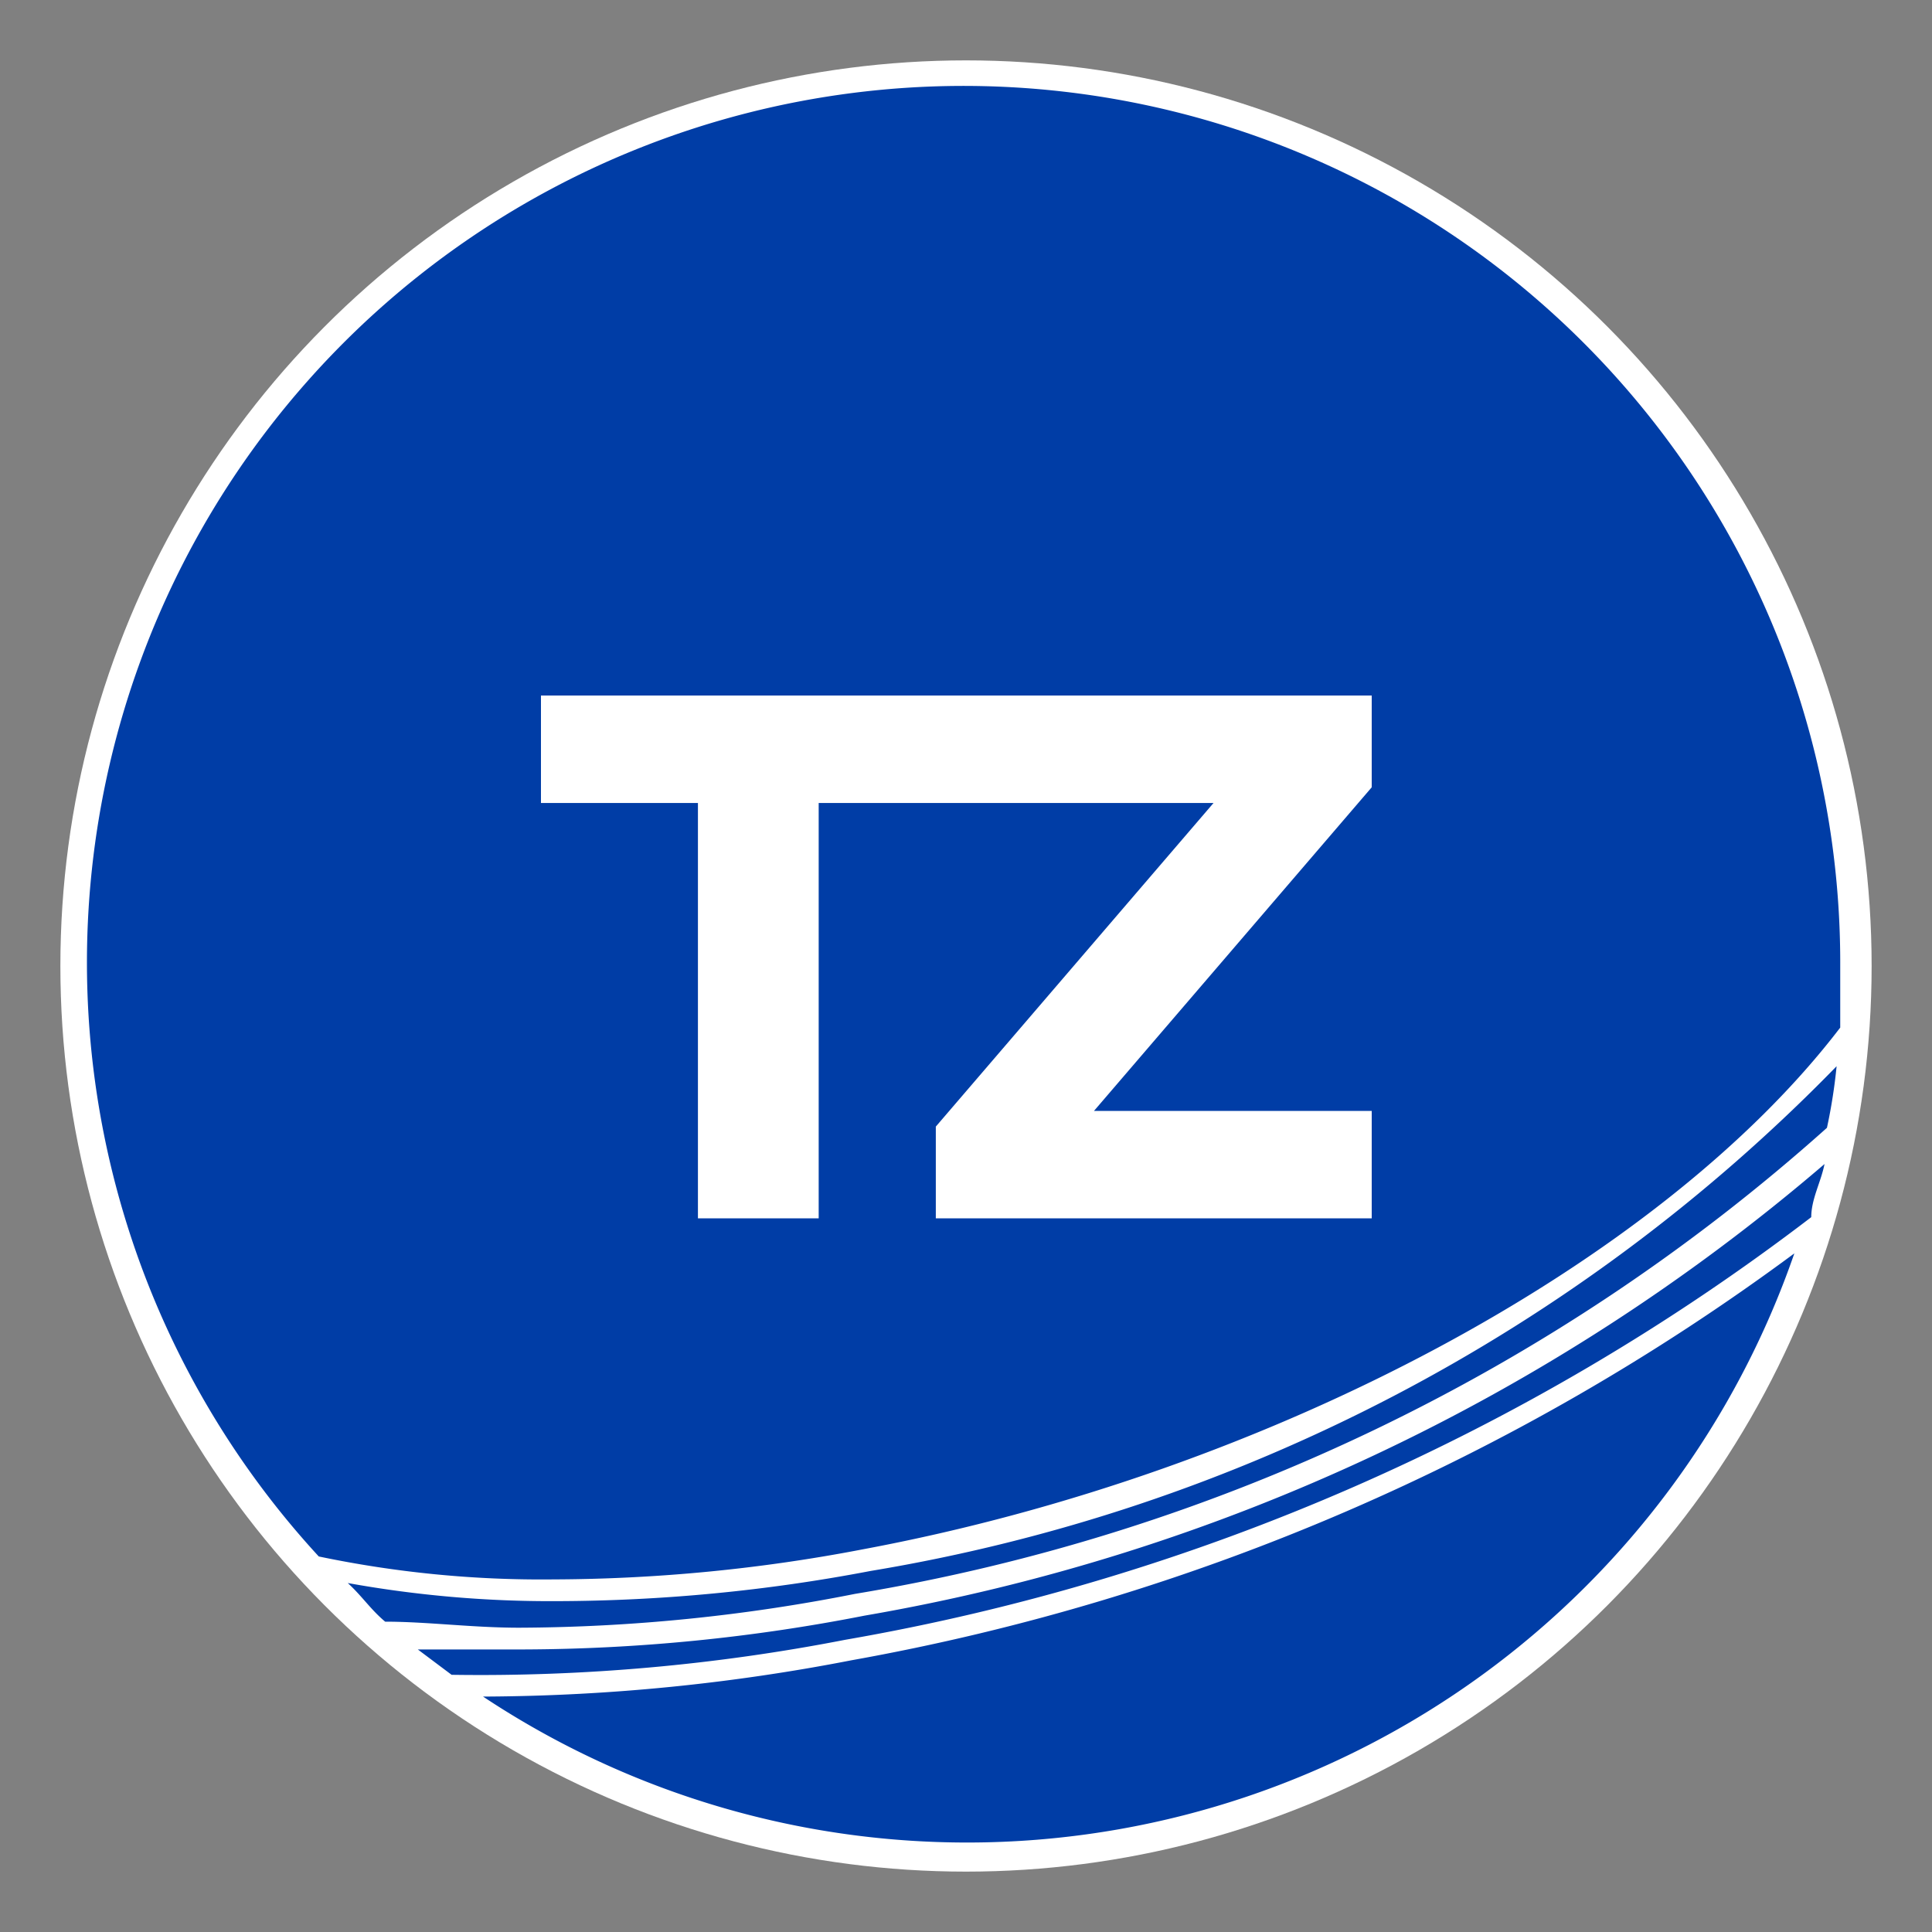
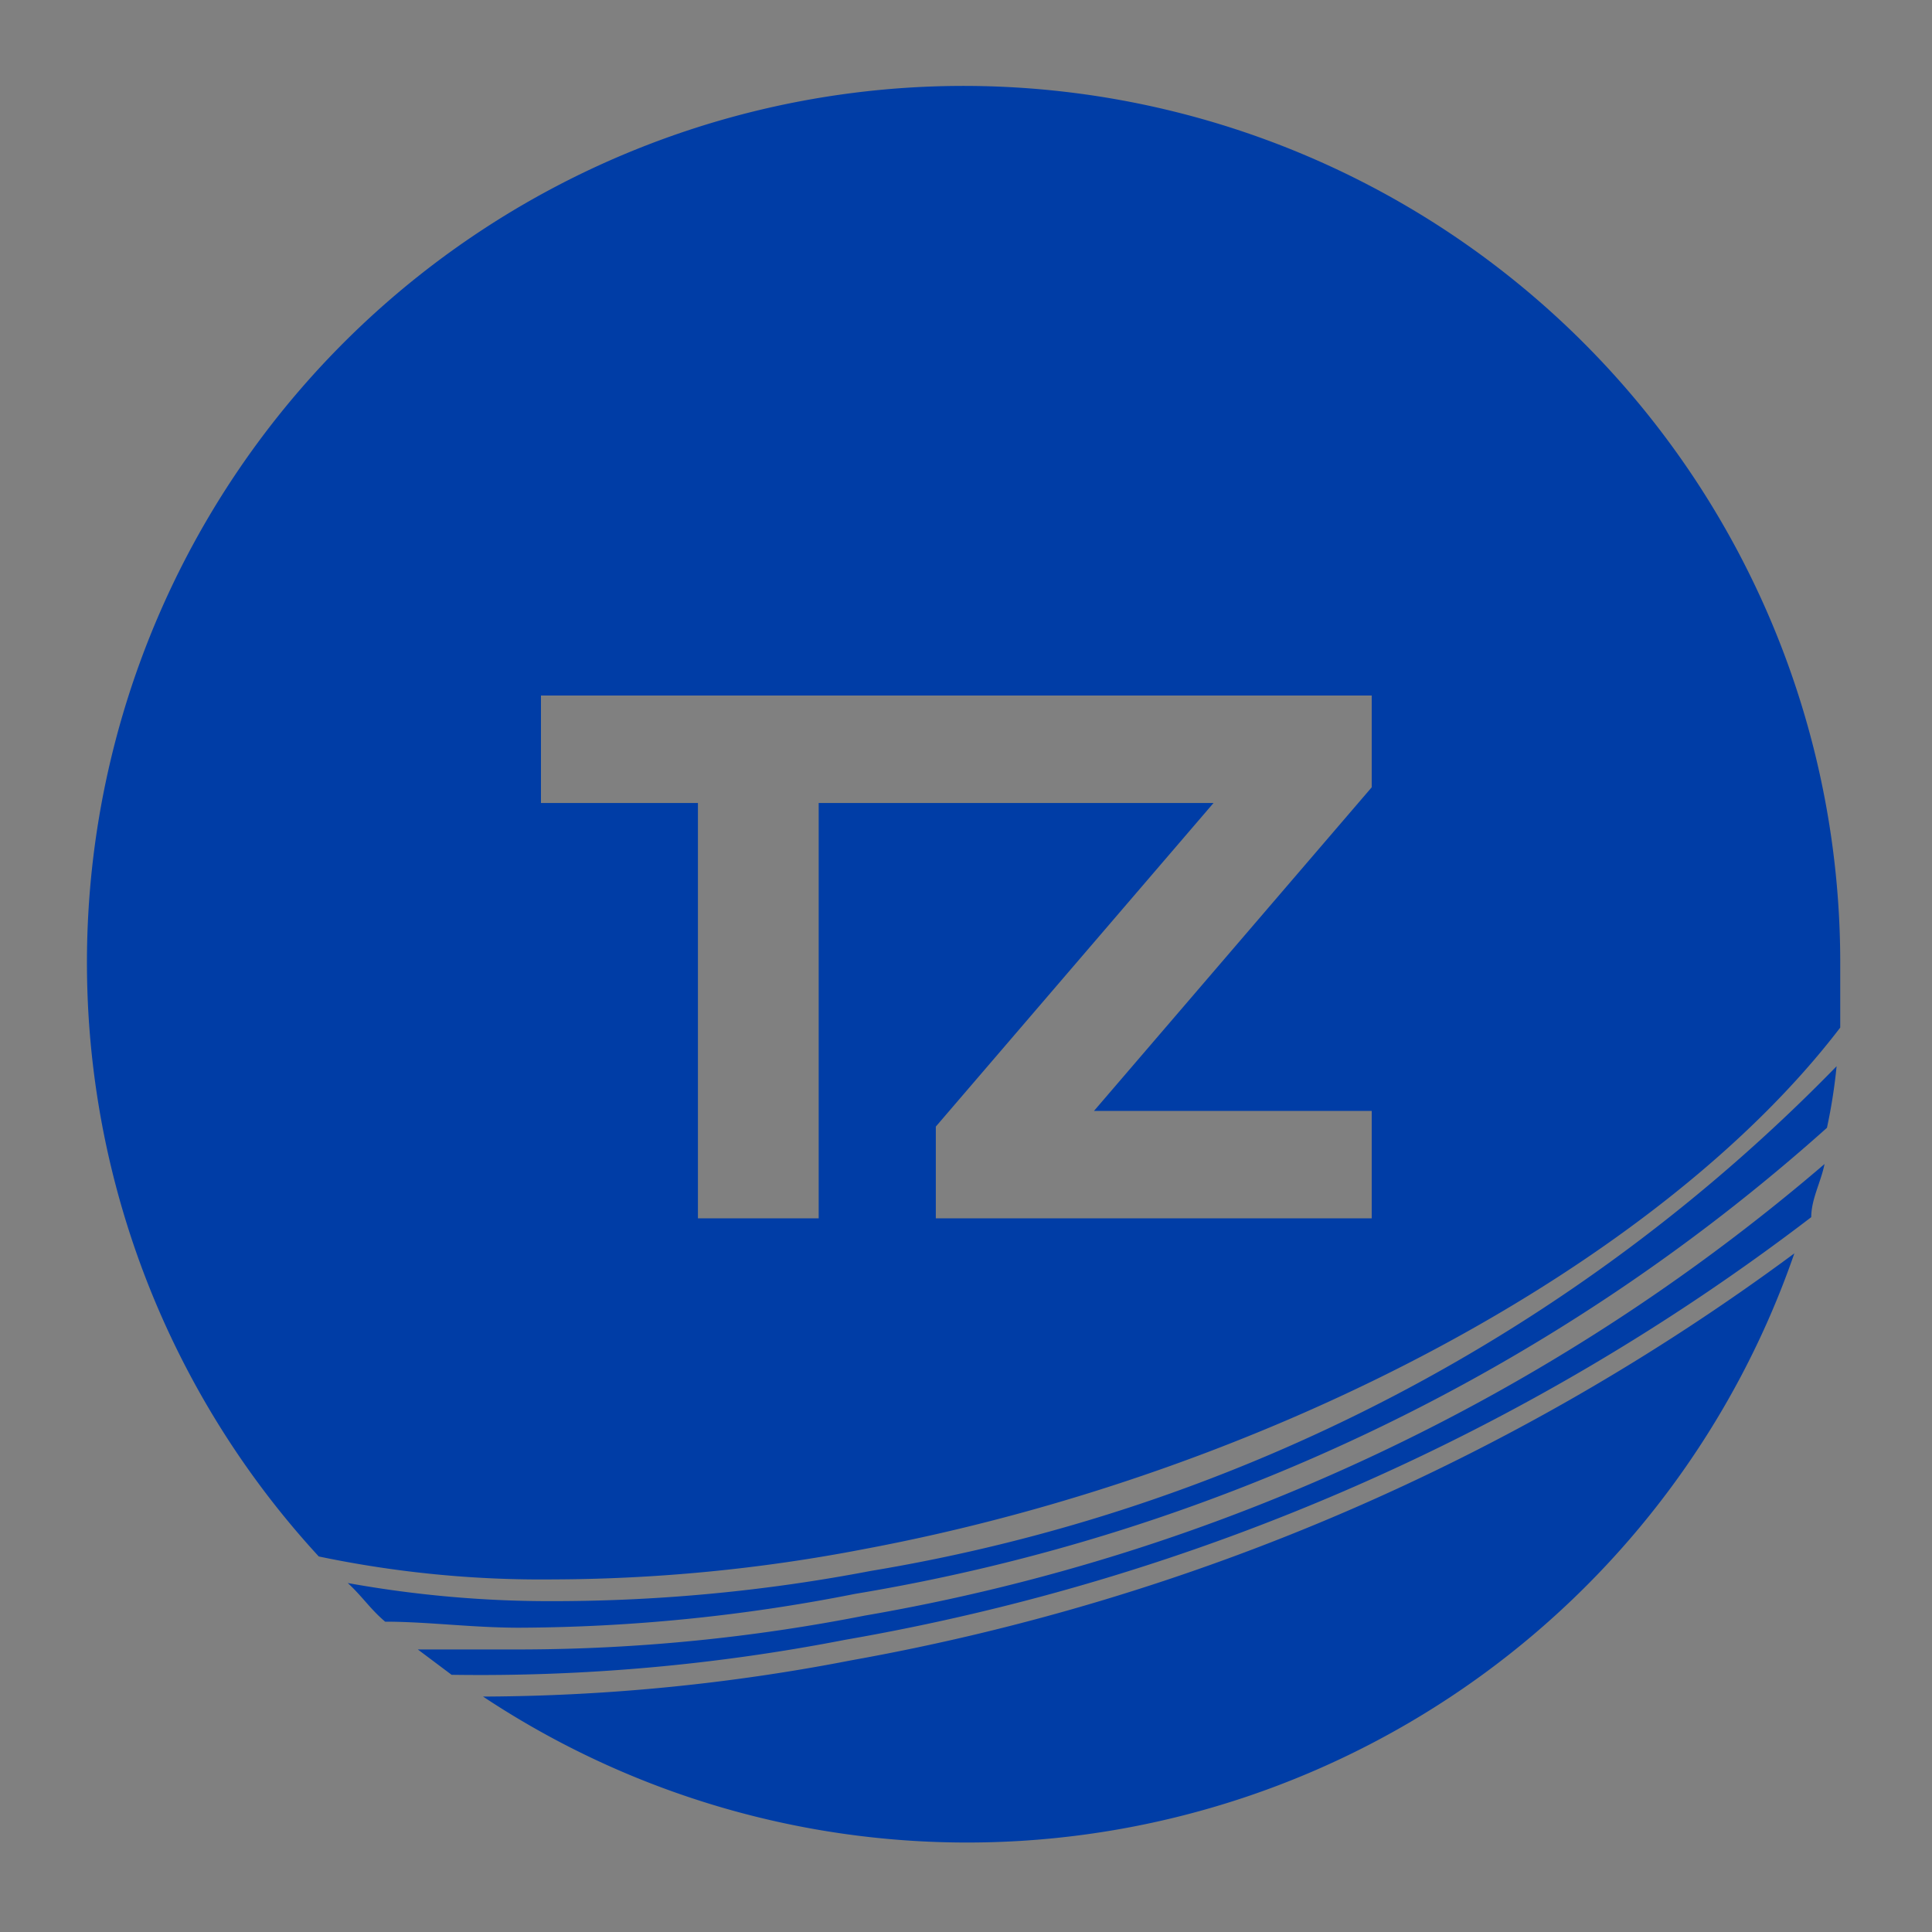
<svg xmlns="http://www.w3.org/2000/svg" viewBox="0 0 16 16">
  <rect x="0" y="0" width="16" height="16" fill="#808080" stroke="none" />
  <defs>
    <style>.cls-1{fill:#fff;}.cls-2{fill:#003da6;}</style>
  </defs>
  <g id="tz_favicon16" data-name="tz favicon16">
-     <circle class="cls-1" cx="8" cy="8" r="7.5" />
    <path class="cls-2" d="M4,14.05a7.25,7.25,0,0,0,10.86-3.67,18.63,18.63,0,0,1-7.81,3.37,16.25,16.25,0,0,1-3,.3Zm-.26-.18A15.81,15.81,0,0,0,7,13.58a18.32,18.32,0,0,0,8-3.5c0-.15.08-.29.11-.44a16.52,16.52,0,0,1-7.95,3.74,14.88,14.88,0,0,1-2.82.28c-.3,0-.6,0-.88,0Zm-.55-.44c.35,0,.72.05,1.11.05a14.55,14.55,0,0,0,2.78-.28h0a16,16,0,0,0,8.05-3.86,4.5,4.5,0,0,0,.08-.51,14.47,14.47,0,0,1-8,4.18,14,14,0,0,1-2.6.25,9.45,9.45,0,0,1-1.73-.15C3,13.22,3.07,13.33,3.19,13.43Zm-.55-.54a9,9,0,0,0,1.94.19,13.78,13.78,0,0,0,2.57-.25c3.37-.63,6.6-2.37,8.09-4.32,0-.17,0-.34,0-.51A7.26,7.26,0,1,0,2.64,12.89Zm8.72-2.8H7.75V9.33l2.3-2.68H6.78v3.44h-1V6.65H4.48V5.76h6.88v.76L9.06,9.2h2.3Z" />
  </g>
</svg>